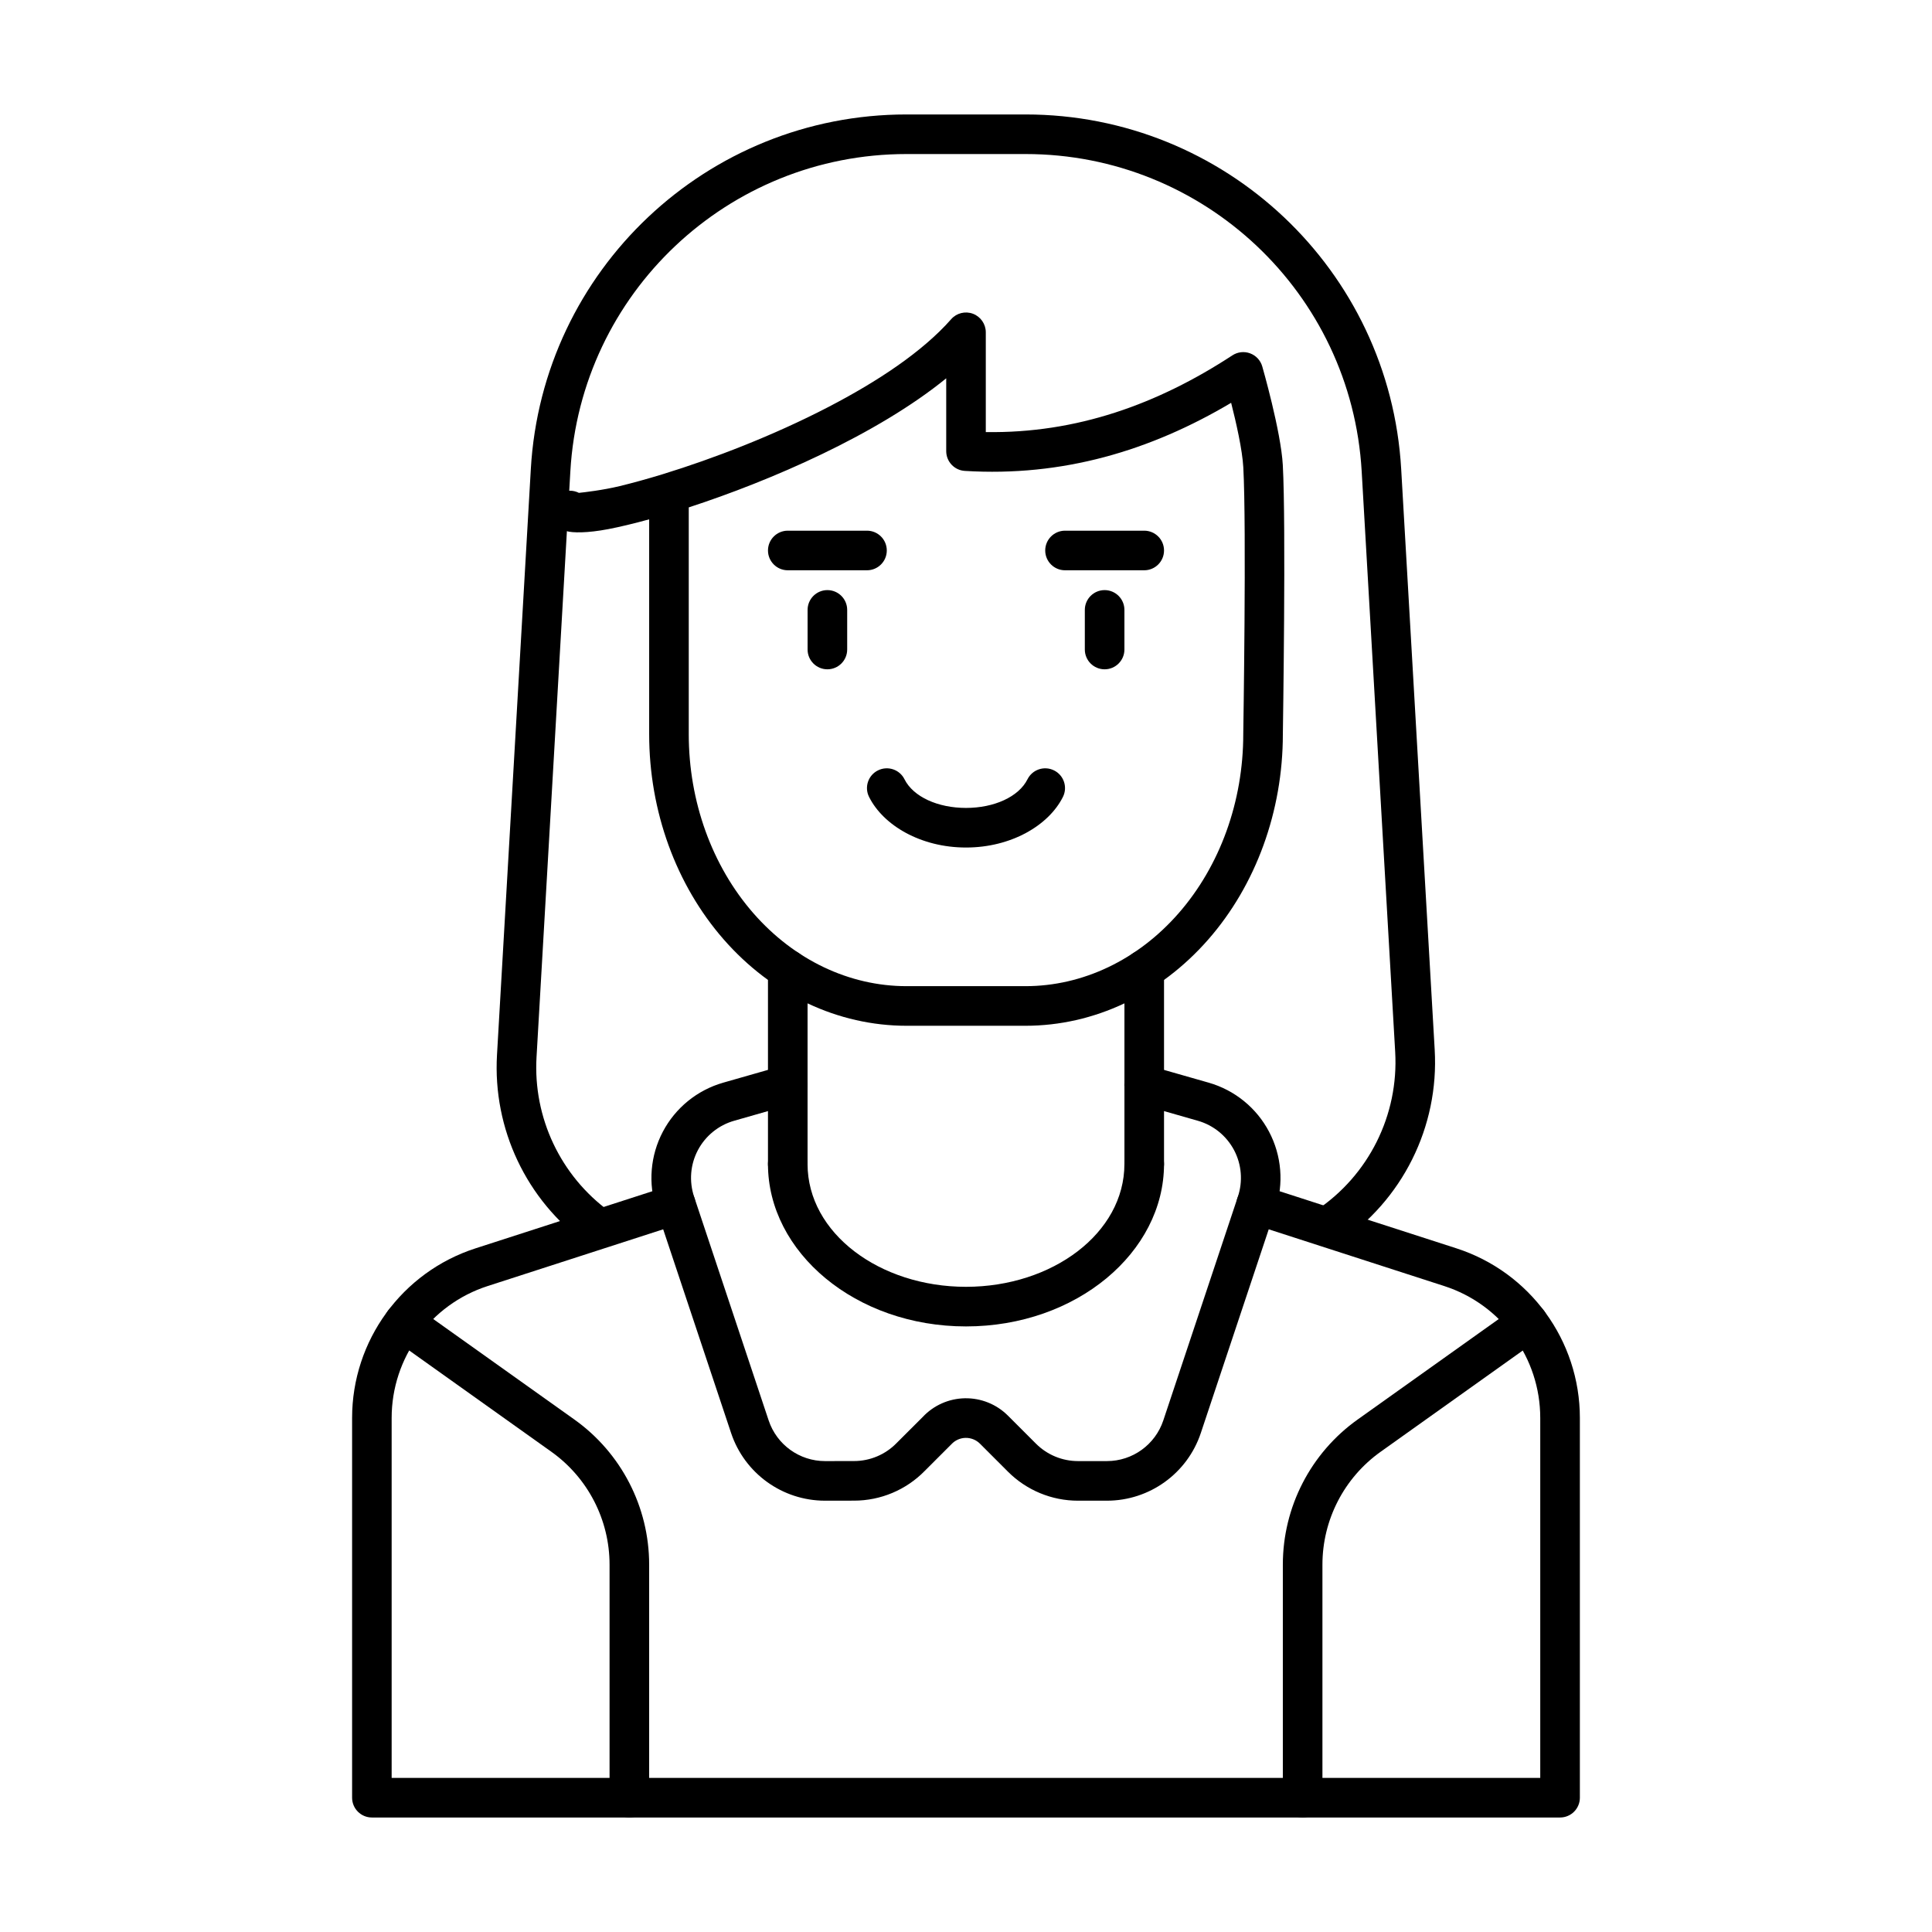
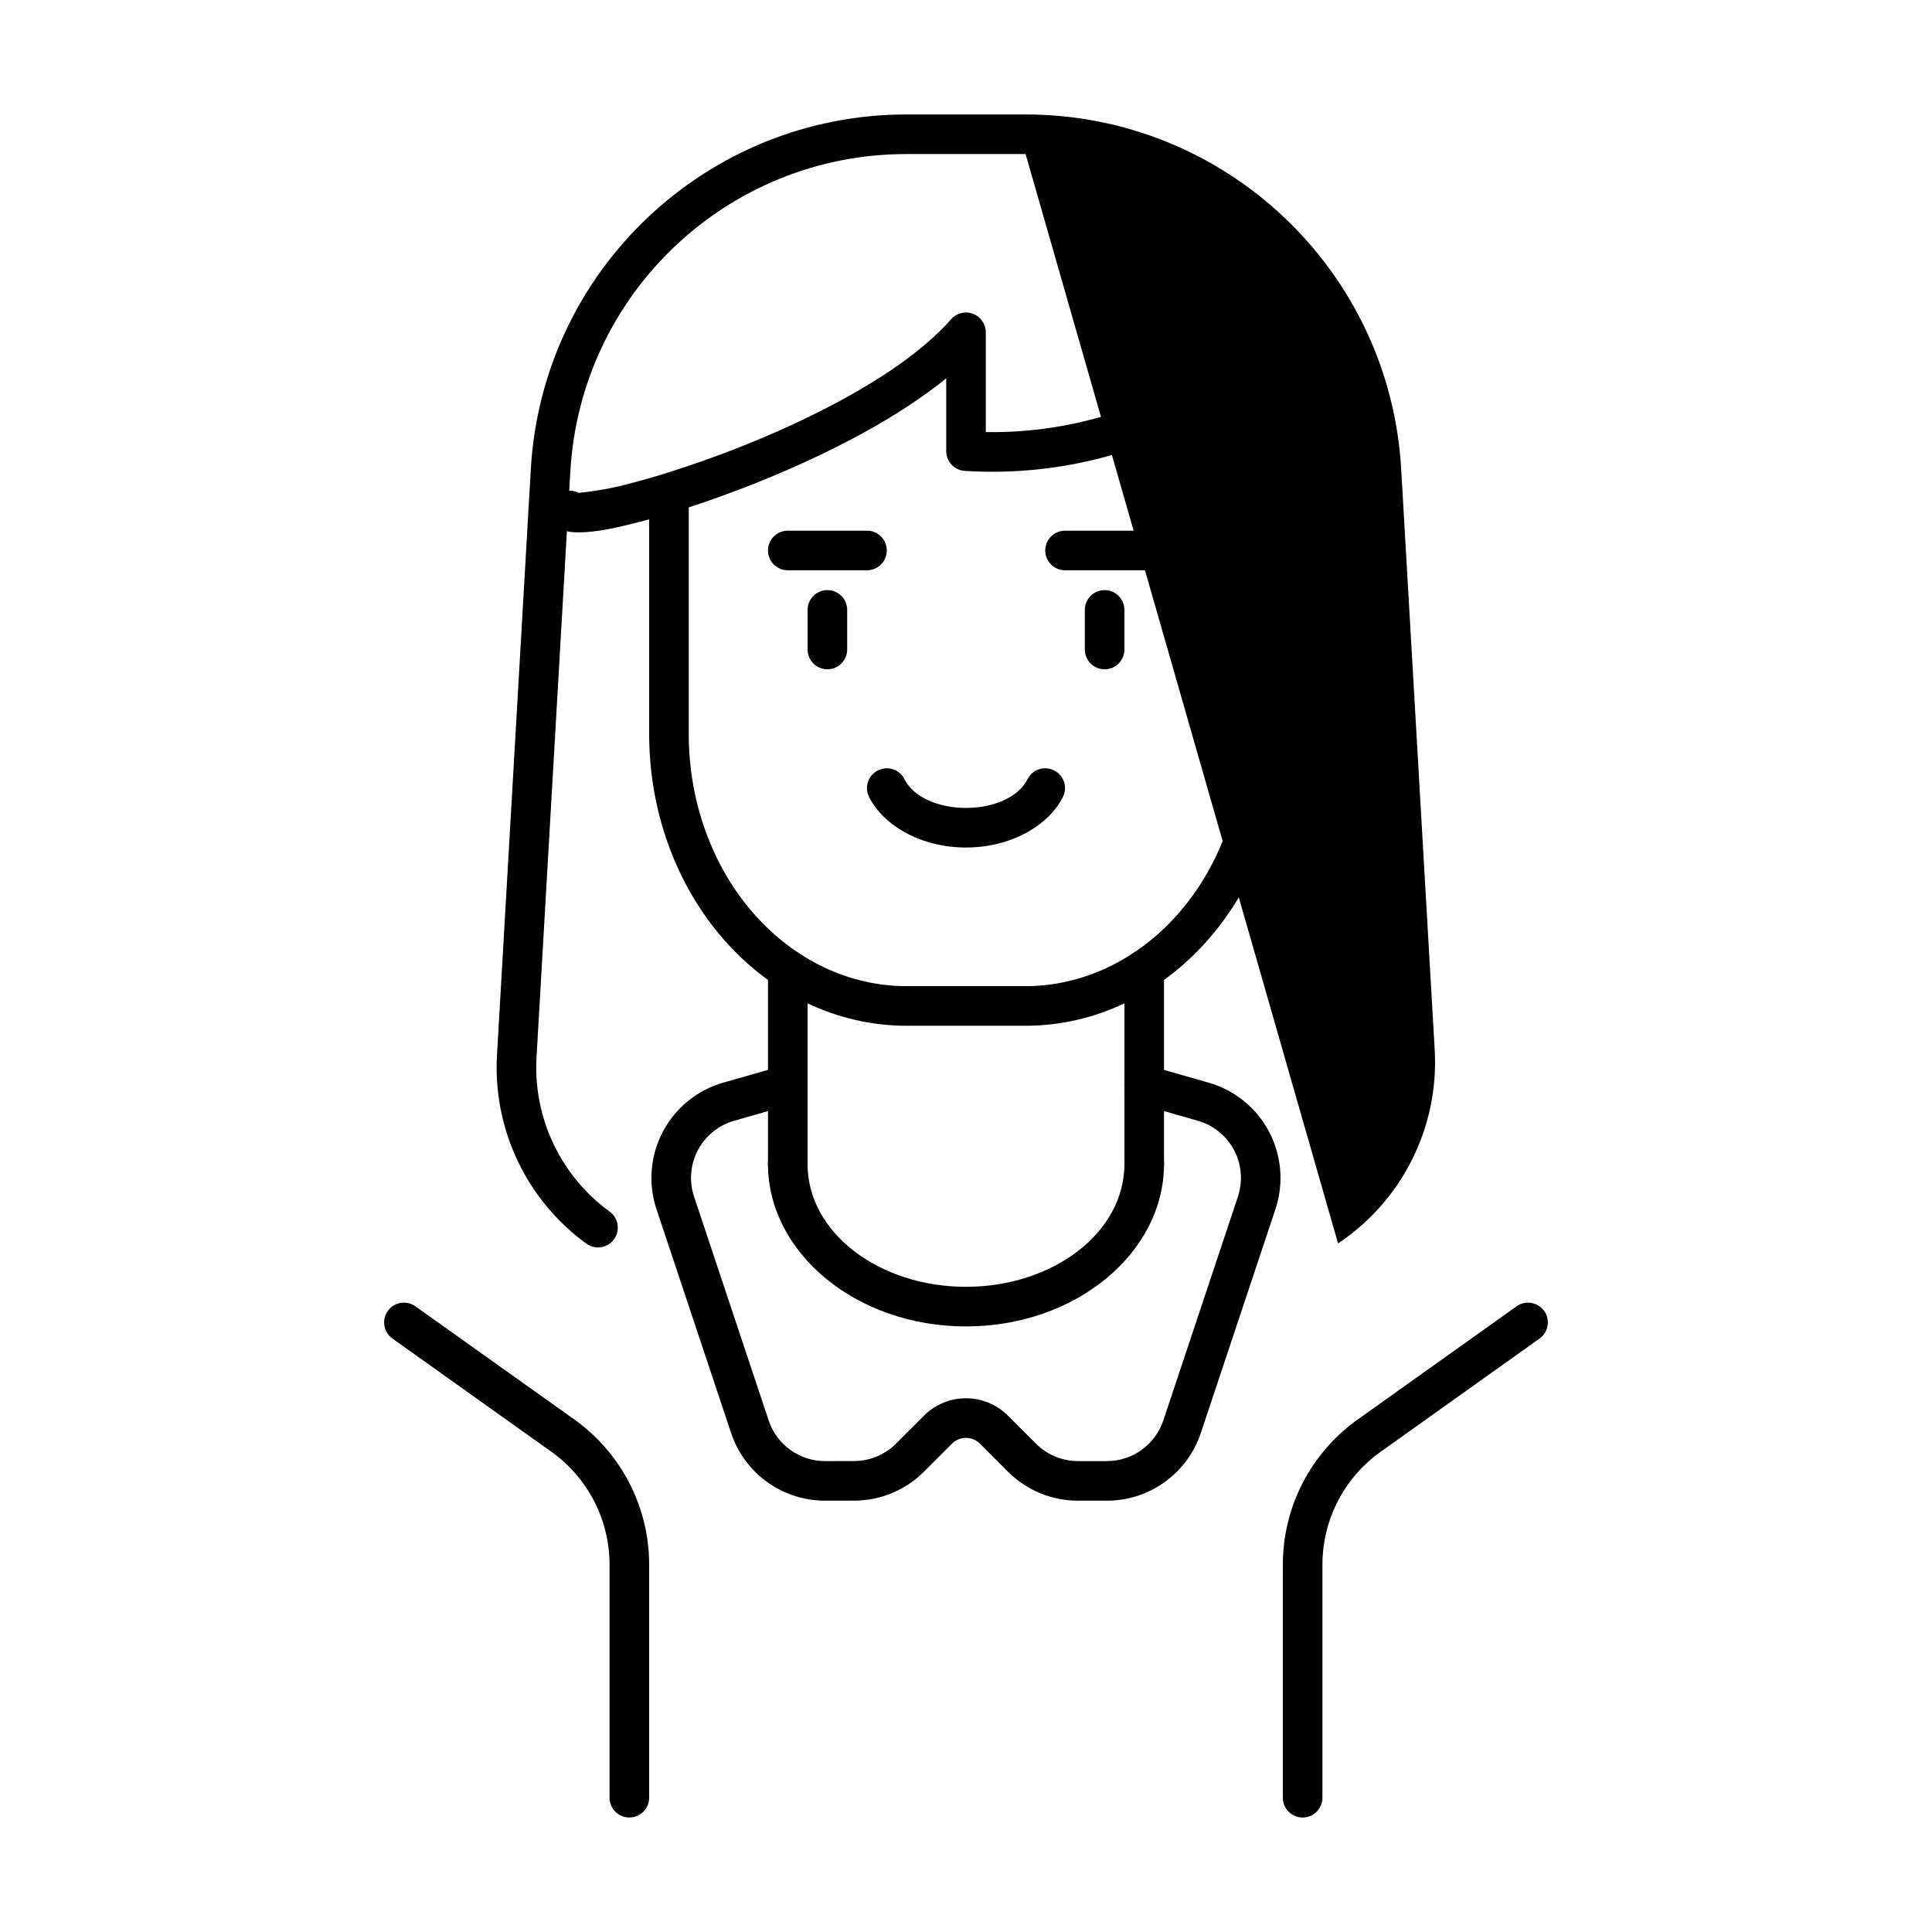
<svg xmlns="http://www.w3.org/2000/svg" fill="#000000" width="800px" height="800px" version="1.1" viewBox="144 144 512 512">
  <g fill-rule="evenodd">
    <path d="m319.82 269.61-0.105 0.031-0.062 0.02c-4.176 1.281-8.039 2.34-11.418 3.16-4.473 1.082-9.395 1.648-10.82 1.793-1.395-0.703-3.086-0.789-4.609-0.062-2.625 1.227-3.746 4.356-2.508 6.981 0.566 1.219 1.648 2.508 3.738 3.191 1.637 0.523 5.606 0.566 11.188-0.504 3.043-0.586 6.707-1.457 10.812-2.594v56.953c0 20.395 7.125 39.949 19.742 54.371 12.848 14.695 30.312 22.891 48.48 22.891h31.488c18.168 0 35.633-8.199 48.48-22.891 12.605-14.41 19.734-33.945 19.742-54.328 0.02-1.586 0.859-55.512-0.012-71.363-0.484-8.953-5.449-26.168-5.449-26.168-0.461-1.594-1.66-2.875-3.223-3.453-1.555-0.578-3.297-0.379-4.691 0.535-19.816 12.961-41.293 20.707-65.348 20.332v-26.441c0-2.184-1.355-4.137-3.391-4.914-2.047-0.766-4.356-0.199-5.793 1.449-7.641 8.668-19.566 16.531-32.516 23.25-14.703 7.641-30.754 13.77-43.727 17.758zm6.707 8.848v60.121c0 17.789 6.141 34.879 17.152 47.465 10.77 12.312 25.348 19.301 40.578 19.301h31.488c15.23 0 29.809-6.992 40.578-19.301 11.012-12.586 17.152-29.672 17.152-47.465v-0.082s0.883-54.746 0.012-70.66c-0.262-4.68-1.891-11.84-3.223-17.086-21.402 12.699-44.641 19.637-70.586 18.043-2.762-0.168-4.922-2.465-4.922-5.238v-19.301c-18.316 14.926-46.559 27.145-68.223 34.207z" />
    <path d="m347.52 400.94v51.535c0 2.898 2.352 5.246 5.246 5.246 2.898 0 5.246-2.352 5.246-5.246v-51.535c0-2.898-2.352-5.246-5.246-5.246-2.898 0-5.246 2.352-5.246 5.246z" />
    <path d="m452.48 452.48v-51.535c0-2.898-2.352-5.246-5.246-5.246-2.898 0-5.246 2.352-5.246 5.246v51.535c0 2.898 2.352 5.246 5.246 5.246 2.898 0 5.246-2.352 5.246-5.246z" />
-     <path d="m321.49 458.2s-28.402 9.172-51.473 16.625c-19.492 6.297-32.707 24.457-32.707 44.945v100.64c0 2.898 2.352 5.246 5.246 5.246h314.88c2.898 0 5.246-2.352 5.246-5.246v-100.64c0-20.488-13.215-38.645-32.707-44.945-23.07-7.453-51.473-16.625-51.473-16.625-2.75-0.891-5.711 0.621-6.602 3.379-0.891 2.75 0.621 5.711 3.379 6.602 0 0 28.391 9.172 51.461 16.637 15.168 4.902 25.441 19.02 25.441 34.953v95.398h-304.39v-95.398c0-15.934 10.277-30.051 25.441-34.953 23.07-7.461 51.461-16.637 51.461-16.637 2.762-0.891 4.273-3.852 3.379-6.602-0.891-2.762-3.852-4.273-6.602-3.379z" />
    <path d="m431.49 305.63v10.496c0 2.898 2.352 5.246 5.246 5.246 2.898 0 5.246-2.352 5.246-5.246v-10.496c0-2.898-2.352-5.246-5.246-5.246-2.898 0-5.246 2.352-5.246 5.246z" />
    <path d="m358.02 305.63v10.496c0 2.898 2.352 5.246 5.246 5.246 2.898 0 5.246-2.352 5.246-5.246v-10.496c0-2.898-2.352-5.246-5.246-5.246-2.898 0-5.246 2.352-5.246 5.246z" />
    <path d="m352.77 295.13h20.992c2.898 0 5.246-2.352 5.246-5.246 0-2.898-2.352-5.246-5.246-5.246h-20.992c-2.898 0-5.246 2.352-5.246 5.246 0 2.898 2.352 5.246 5.246 5.246z" />
    <path d="m426.24 295.13h20.992c2.898 0 5.246-2.352 5.246-5.246 0-2.898-2.352-5.246-5.246-5.246h-20.992c-2.898 0-5.246 2.352-5.246 5.246 0 2.898 2.352 5.246 5.246 5.246z" />
    <path d="m416.3 350.51c-2.34 4.68-8.879 7.598-16.301 7.598s-13.961-2.918-16.301-7.598c-1.289-2.594-4.449-3.641-7.043-2.34-2.594 1.289-3.641 4.449-2.34 7.031 3.777 7.547 13.73 13.402 25.684 13.402s21.906-5.856 25.684-13.402c1.301-2.582 0.25-5.742-2.34-7.031-2.594-1.301-5.75-0.25-7.043 2.34z" />
    <path d="m248 498.73s24.496 17.445 42.109 29.996c9.676 6.887 15.43 18.043 15.43 29.926v61.758c0 2.898 2.352 5.246 5.246 5.246 2.898 0 5.246-2.352 5.246-5.246v-61.758c0-15.281-7.391-29.621-19.836-38.477-17.613-12.543-42.109-29.988-42.109-29.988-2.352-1.68-5.637-1.133-7.316 1.227-1.68 2.363-1.125 5.637 1.227 7.316z" />
    <path d="m545.91 490.19s-24.496 17.445-42.109 29.988c-12.449 8.859-19.836 23.195-19.836 38.477v61.758c0 2.898 2.352 5.246 5.246 5.246 2.898 0 5.246-2.352 5.246-5.246v-61.758c0-11.883 5.75-23.039 15.43-29.926 17.613-12.555 42.109-29.996 42.109-29.996 2.352-1.68 2.906-4.953 1.227-7.316-1.68-2.363-4.965-2.906-7.316-1.227z" />
    <path d="m441.98 452.48c0 18.316-19.094 32.539-41.984 32.539s-41.984-14.223-41.984-32.539c0-2.898-2.352-5.246-5.246-5.246-2.898 0-5.246 2.352-5.246 5.246 0 23.395 23.227 43.035 52.48 43.035s52.48-19.637 52.48-43.035c0-2.898-2.352-5.246-5.246-5.246-2.898 0-5.246 2.352-5.246 5.246z" />
    <path d="m445.79 436.54 15.648 4.473c4.137 1.176 7.598 4 9.605 7.789 2.004 3.801 2.363 8.25 1.008 12.332l-19.766 59.301c-2.152 6.434-8.164 10.77-14.938 10.77h-7.672c-4.168 0-8.176-1.66-11.125-4.609l-7.43-7.43c-3.023-3.023-7.137-4.68-11.41-4.609-4.25 0.074-8.293 1.867-11.199 4.977l-6.906 6.894c-2.961 3.043-7.031 4.766-11.285 4.766l-7.672 0.012c-6.781 0-12.793-4.336-14.945-10.77l-19.766-59.301c-1.355-4.082-0.996-8.535 1.008-12.332 2.004-3.789 5.469-6.613 9.605-7.789l15.648-4.473c2.793-0.797 4.41-3.707 3.609-6.488-0.797-2.793-3.707-4.41-6.488-3.609 0 0-7.461 2.129-15.66 4.473-6.887 1.973-12.66 6.664-15.996 12.992-3.336 6.328-3.945 13.75-1.691 20.539 5.992 17.98 14.504 43.516 19.773 59.312 3.57 10.707 13.594 17.938 24.898 17.938l7.684-0.012c7.055 0 13.824-2.844 18.758-7.902l7.062-7.062c0.977-1.039 2.32-1.648 3.746-1.668 1.418-0.02 2.793 0.523 3.801 1.531l7.43 7.43c4.922 4.922 11.586 7.684 18.547 7.684h7.66c11.305 0 21.328-7.231 24.898-17.938 5.269-15.797 13.781-41.332 19.773-59.312 2.258-6.789 1.648-14.211-1.691-20.539-3.336-6.328-9.109-11.02-15.996-12.992-8.199-2.34-15.66-4.473-15.66-4.473-2.781-0.797-5.688 0.82-6.488 3.609-0.797 2.781 0.82 5.688 3.609 6.488z" />
-     <path d="m498.6 473.52c17.047-11.367 26.797-30.91 25.609-51.355-2.121-36.801-5.816-100.79-8.879-153.86-3.035-52.754-46.707-93.973-99.543-93.973h-31.57c-52.836 0-96.512 41.219-99.543 93.973-3.106 53.75-6.856 118.71-8.965 155.26-1.133 19.617 7.789 38.457 23.68 50.012 2.34 1.711 5.625 1.188 7.328-1.156 1.711-2.34 1.188-5.625-1.156-7.328-12.992-9.457-20.301-24.875-19.375-40.926 2.109-36.547 5.856-101.52 8.965-155.27 2.719-47.191 41.785-84.074 89.07-84.074h31.57c47.285 0 86.352 36.883 89.07 84.074 3.066 53.078 6.758 117.07 8.879 153.86 0.965 16.73-7.012 32.727-20.961 42.027-2.402 1.605-3.055 4.871-1.449 7.273 1.605 2.414 4.871 3.066 7.273 1.457z" />
+     <path d="m498.6 473.52c17.047-11.367 26.797-30.91 25.609-51.355-2.121-36.801-5.816-100.79-8.879-153.86-3.035-52.754-46.707-93.973-99.543-93.973h-31.57c-52.836 0-96.512 41.219-99.543 93.973-3.106 53.75-6.856 118.71-8.965 155.26-1.133 19.617 7.789 38.457 23.68 50.012 2.34 1.711 5.625 1.188 7.328-1.156 1.711-2.34 1.188-5.625-1.156-7.328-12.992-9.457-20.301-24.875-19.375-40.926 2.109-36.547 5.856-101.52 8.965-155.27 2.719-47.191 41.785-84.074 89.07-84.074h31.57z" />
  </g>
</svg>